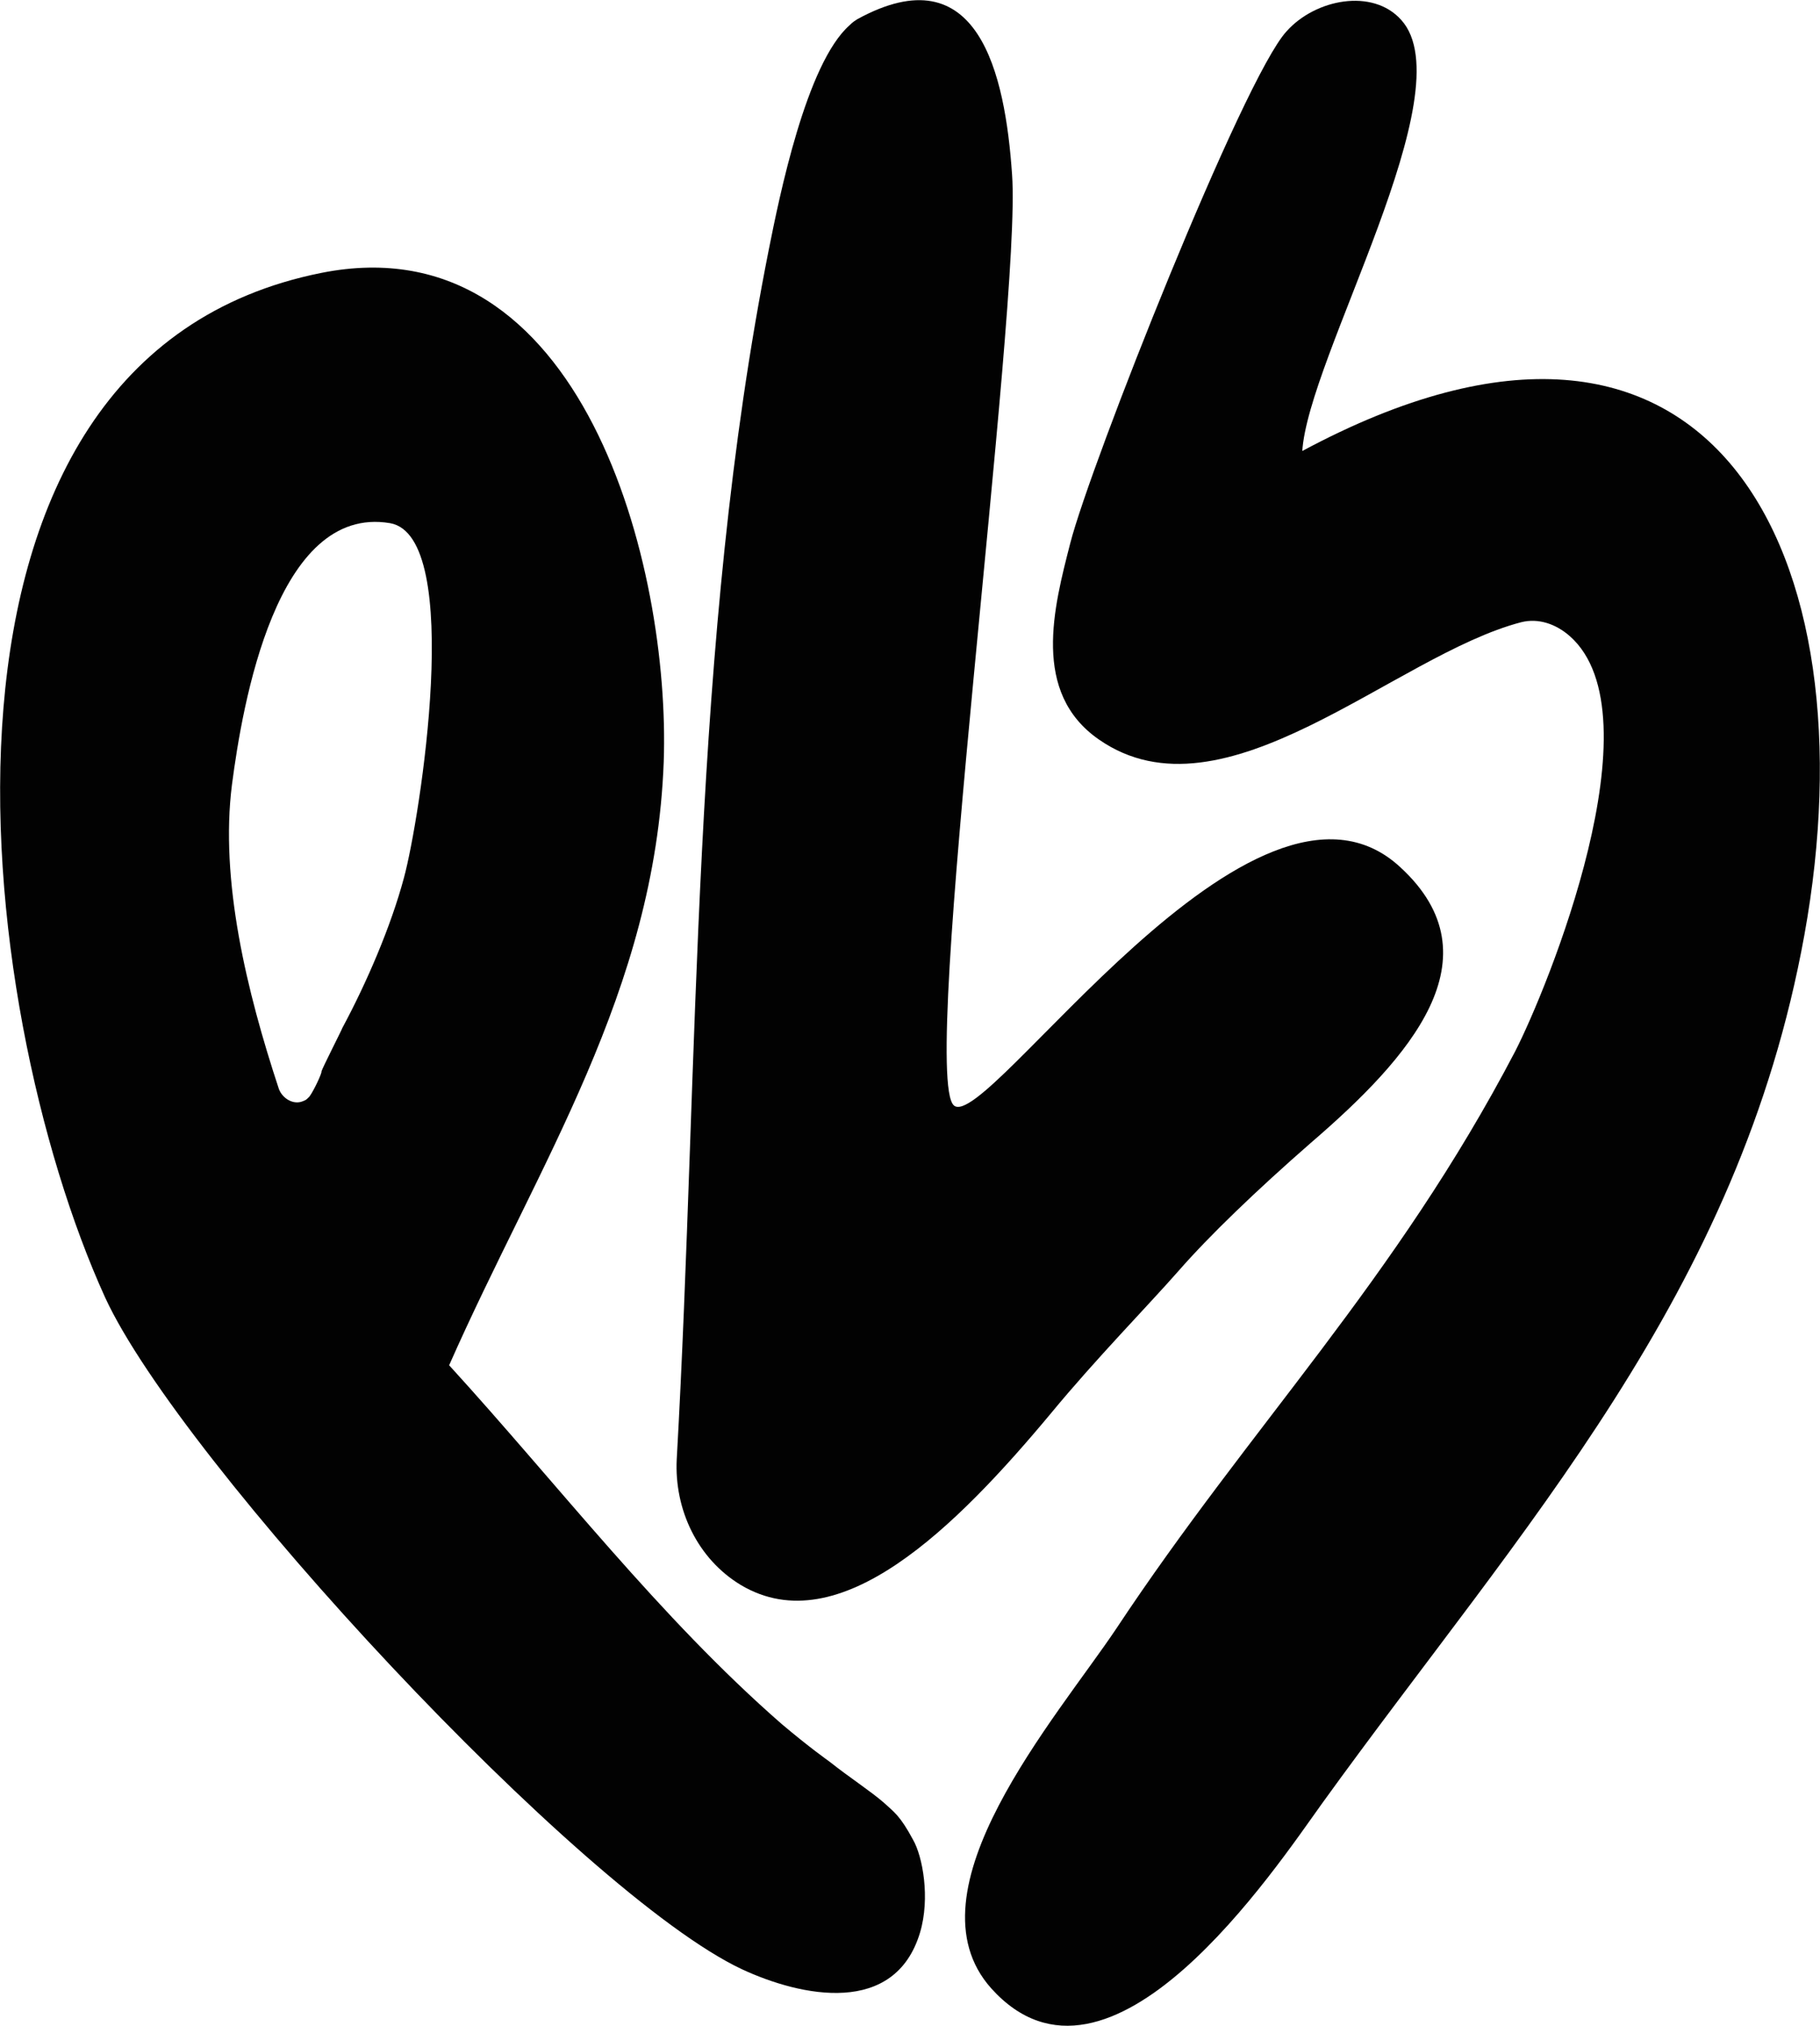
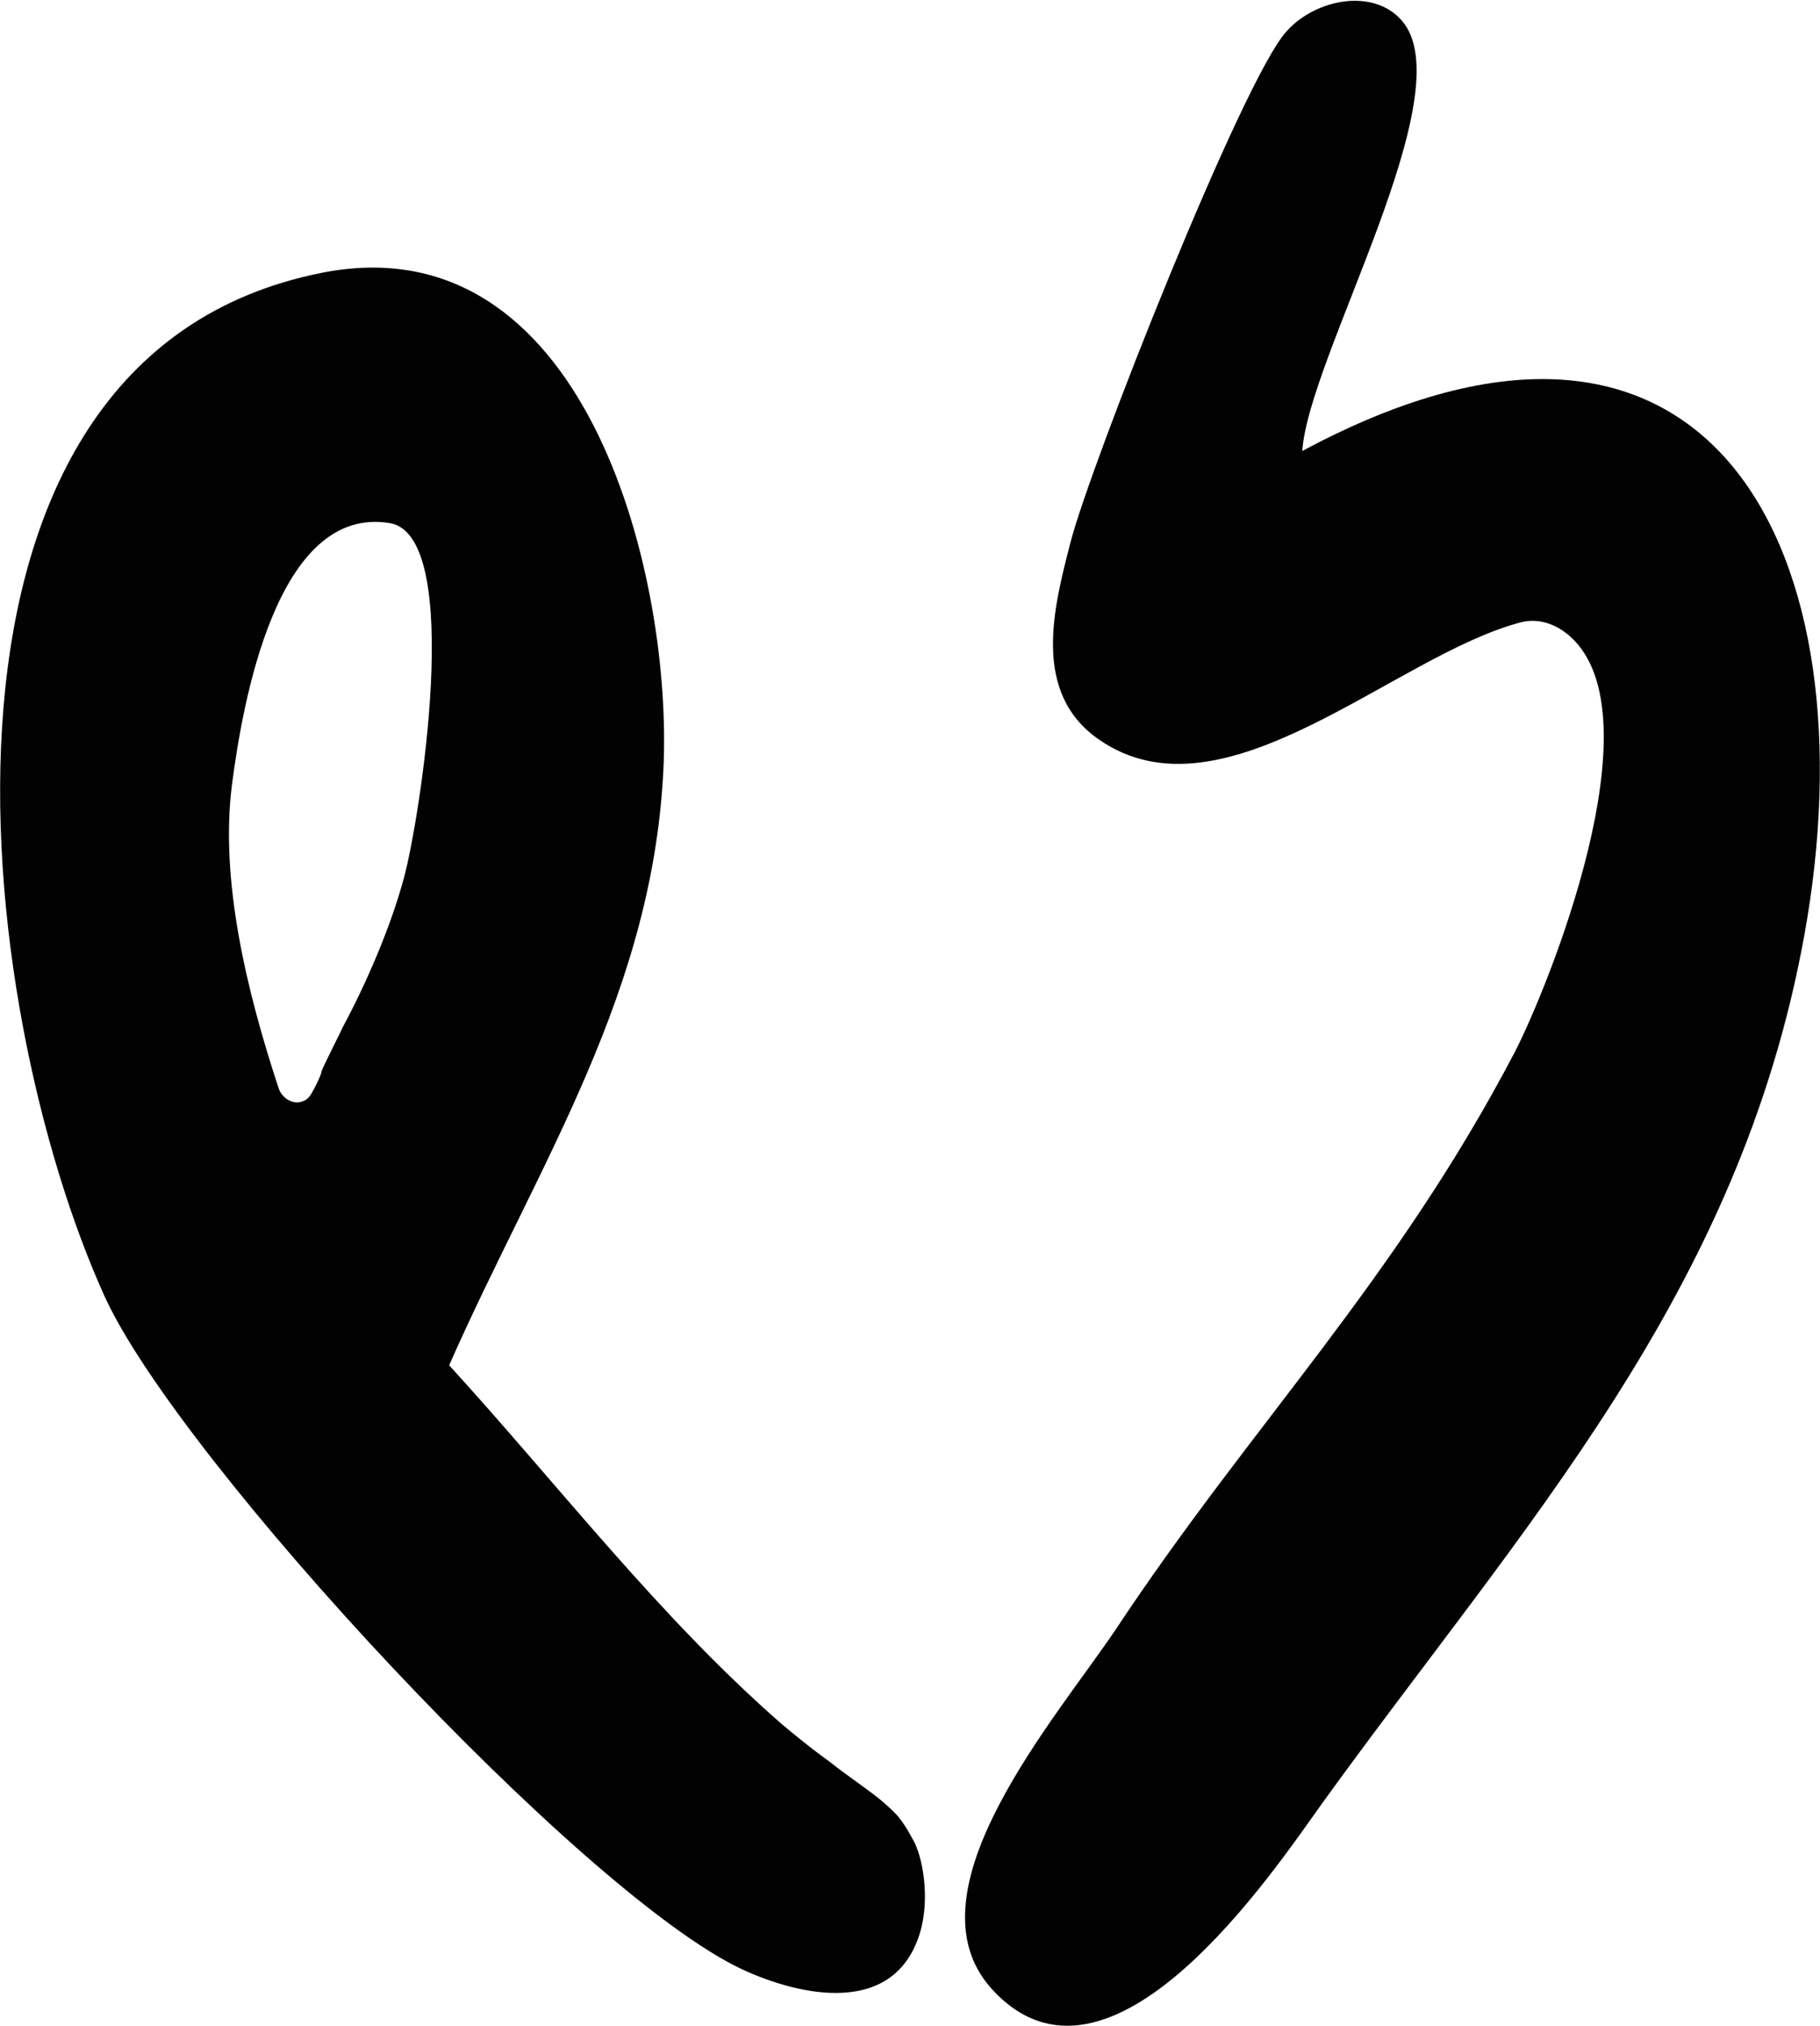
<svg xmlns="http://www.w3.org/2000/svg" id="Layer_1" version="1.1" viewBox="0 0 209.5 233.1">
  <defs>
    <style>
      .st0 {
        display: none;
        fill: #fff;
      }

      .st1 {
        fill: #020202;
      }
    </style>
  </defs>
-   <rect class="st0" x="-54" y="-37" width="333" height="333" />
  <path class="st1" d="M149.9,51.9s0,0,0,0c47.5-25.5,65.7,12.1,57.8,55.7-7.5,41.4-32.4,67.9-55.5,99.9-5.4,7.5-24.5,36.4-38.1,21.3-10-11.2,7.5-31.1,14.4-41.4,15.5-23.4,32.1-40,45.9-66.4,3.7-7.2,16.6-38.7,6.3-47.8-1.6-1.4-3.6-2.1-5.6-1.6-14.6,3.8-34.2,23.5-48.6,13.5-7.8-5.4-5.2-15.2-3.3-22.6,2.3-9,19.9-53.5,24.9-58.9,3.3-3.7,9.9-5,13.2-1.3,7.4,8.2-10.8,38.9-11.4,49.7h0Z" />
-   <path class="st1" d="M109.8,127.2c3.7,3.3,34.6-43,51.4-27.4,11.3,10.4,1.1,21.9-10.3,31.7-6.3,5.5-11.7,10.7-15.2,14.7-3.6,4.1-9.5,10.1-14.7,16.4-11,13.2-24.4,26.5-35.7,19.8-5-3-7.7-8.7-7.4-14.5,2.6-46.1,1.6-93.9,10.6-139.2,1.2-6,4.3-21.4,9.3-25.8.4-.4.6-.5.9-.7,13.9-7.6,17,6.2,17.8,17.9,1.1,15.4-10.7,103.6-6.7,107.1h0Z" />
  <path class="st1" d="M90,198.4c-14.1-12.3-25.7-27.5-38.3-41.3,10.3-23.3,23.7-43,24.7-69.4.8-22.4-9.3-62.3-39.4-56.3C-12.1,41.2-3.2,115.7,12.1,149.3c8.7,18.9,54.8,68.6,73.3,77.3,6.9,3.2,17.6,5.4,20.5-4.2,1.2-4,.3-8.8-.8-10.7-1.5-2.8-2.2-3.2-3.4-4.3-1.5-1.3-4.1-3-6.1-4.6-.4-.3-2.4-1.7-5.6-4.4h0ZM37,123.4c-.2.7-1.2,2.7-1.5,2.9-.2.2-.3.3-.6.4-1.1.5-2.4-.3-2.8-1.4-3.7-11.2-6.8-24-5.4-35,1.2-9.2,5.1-32.3,18.2-30.1,8.6,1.5,3.4,34.2,1.6,40.8-1.5,5.6-4.3,12.1-7.1,17.3,0,.1-2.3,4.6-2.4,5Z" />
</svg>